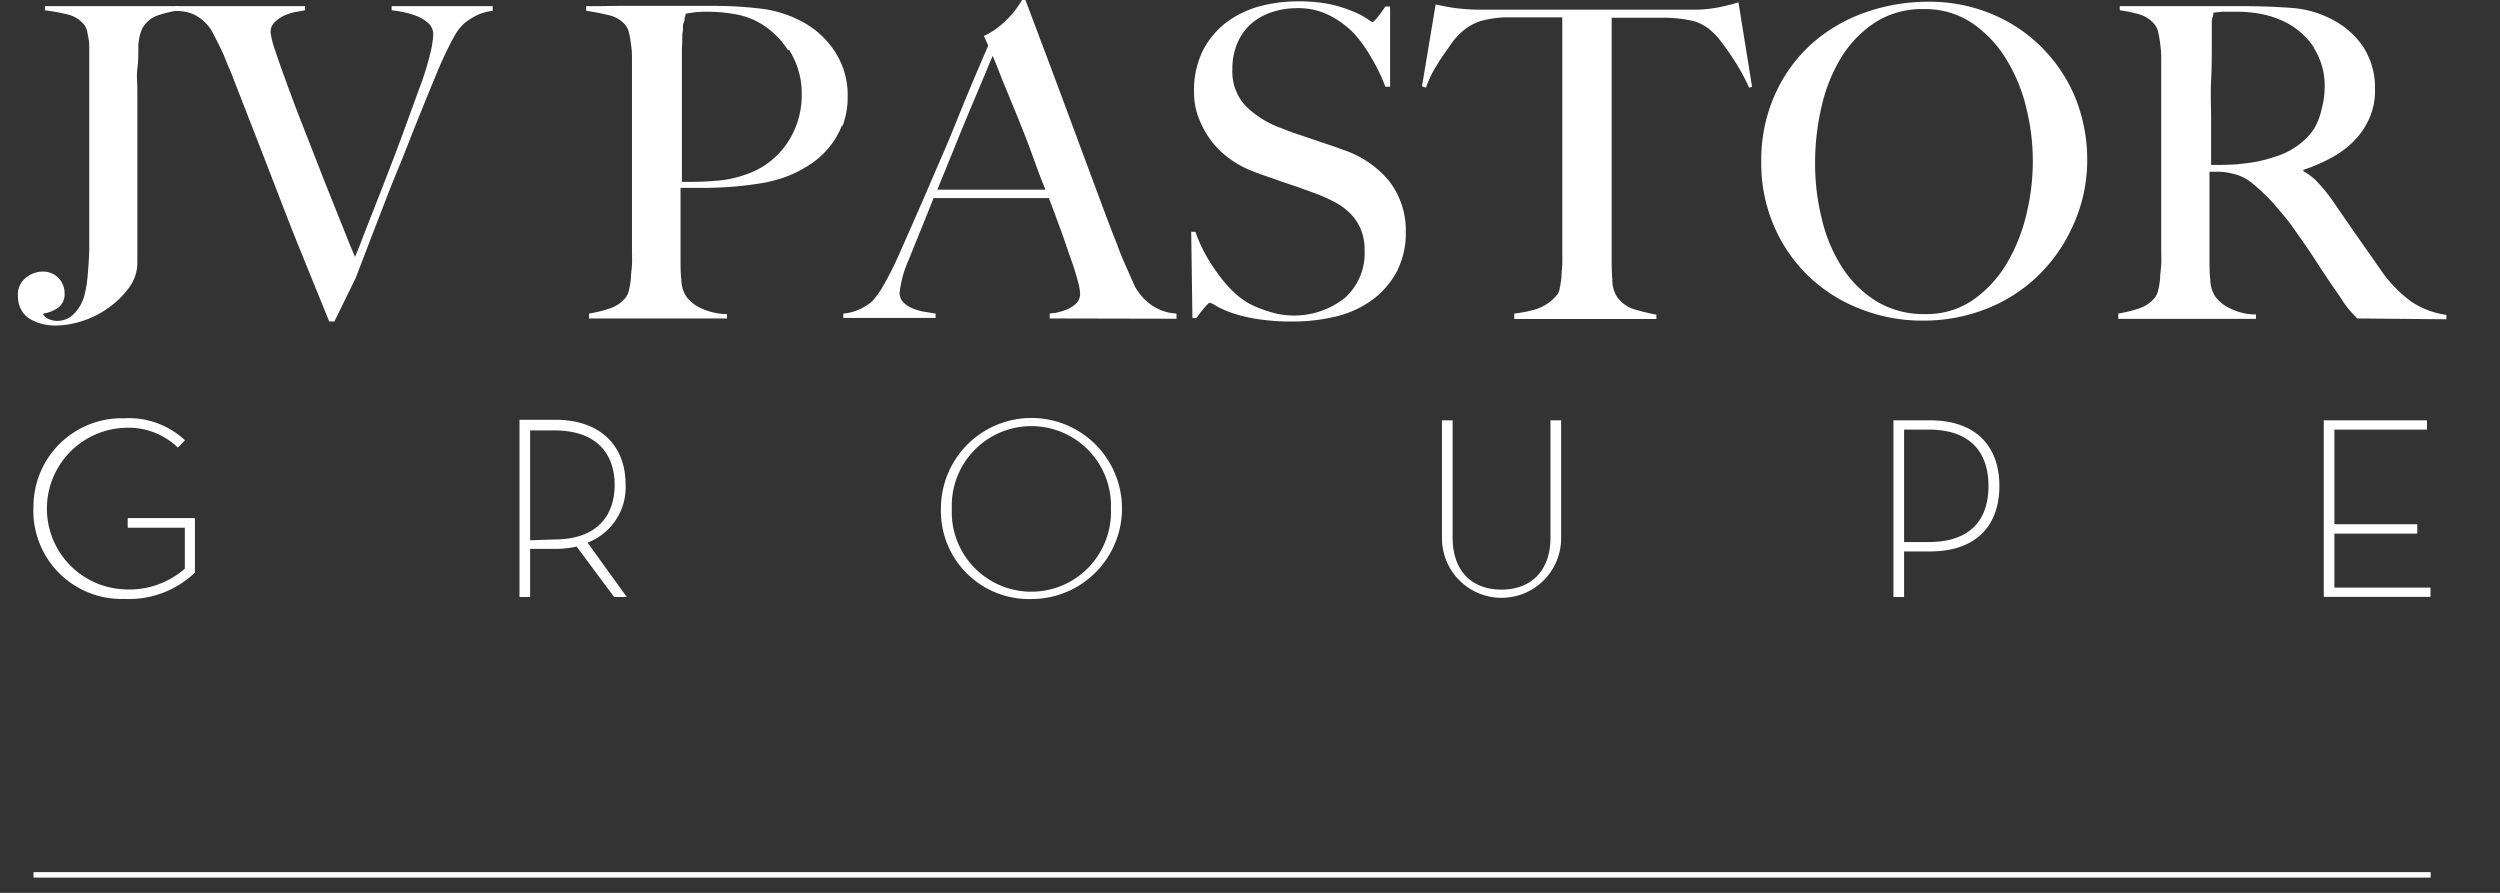
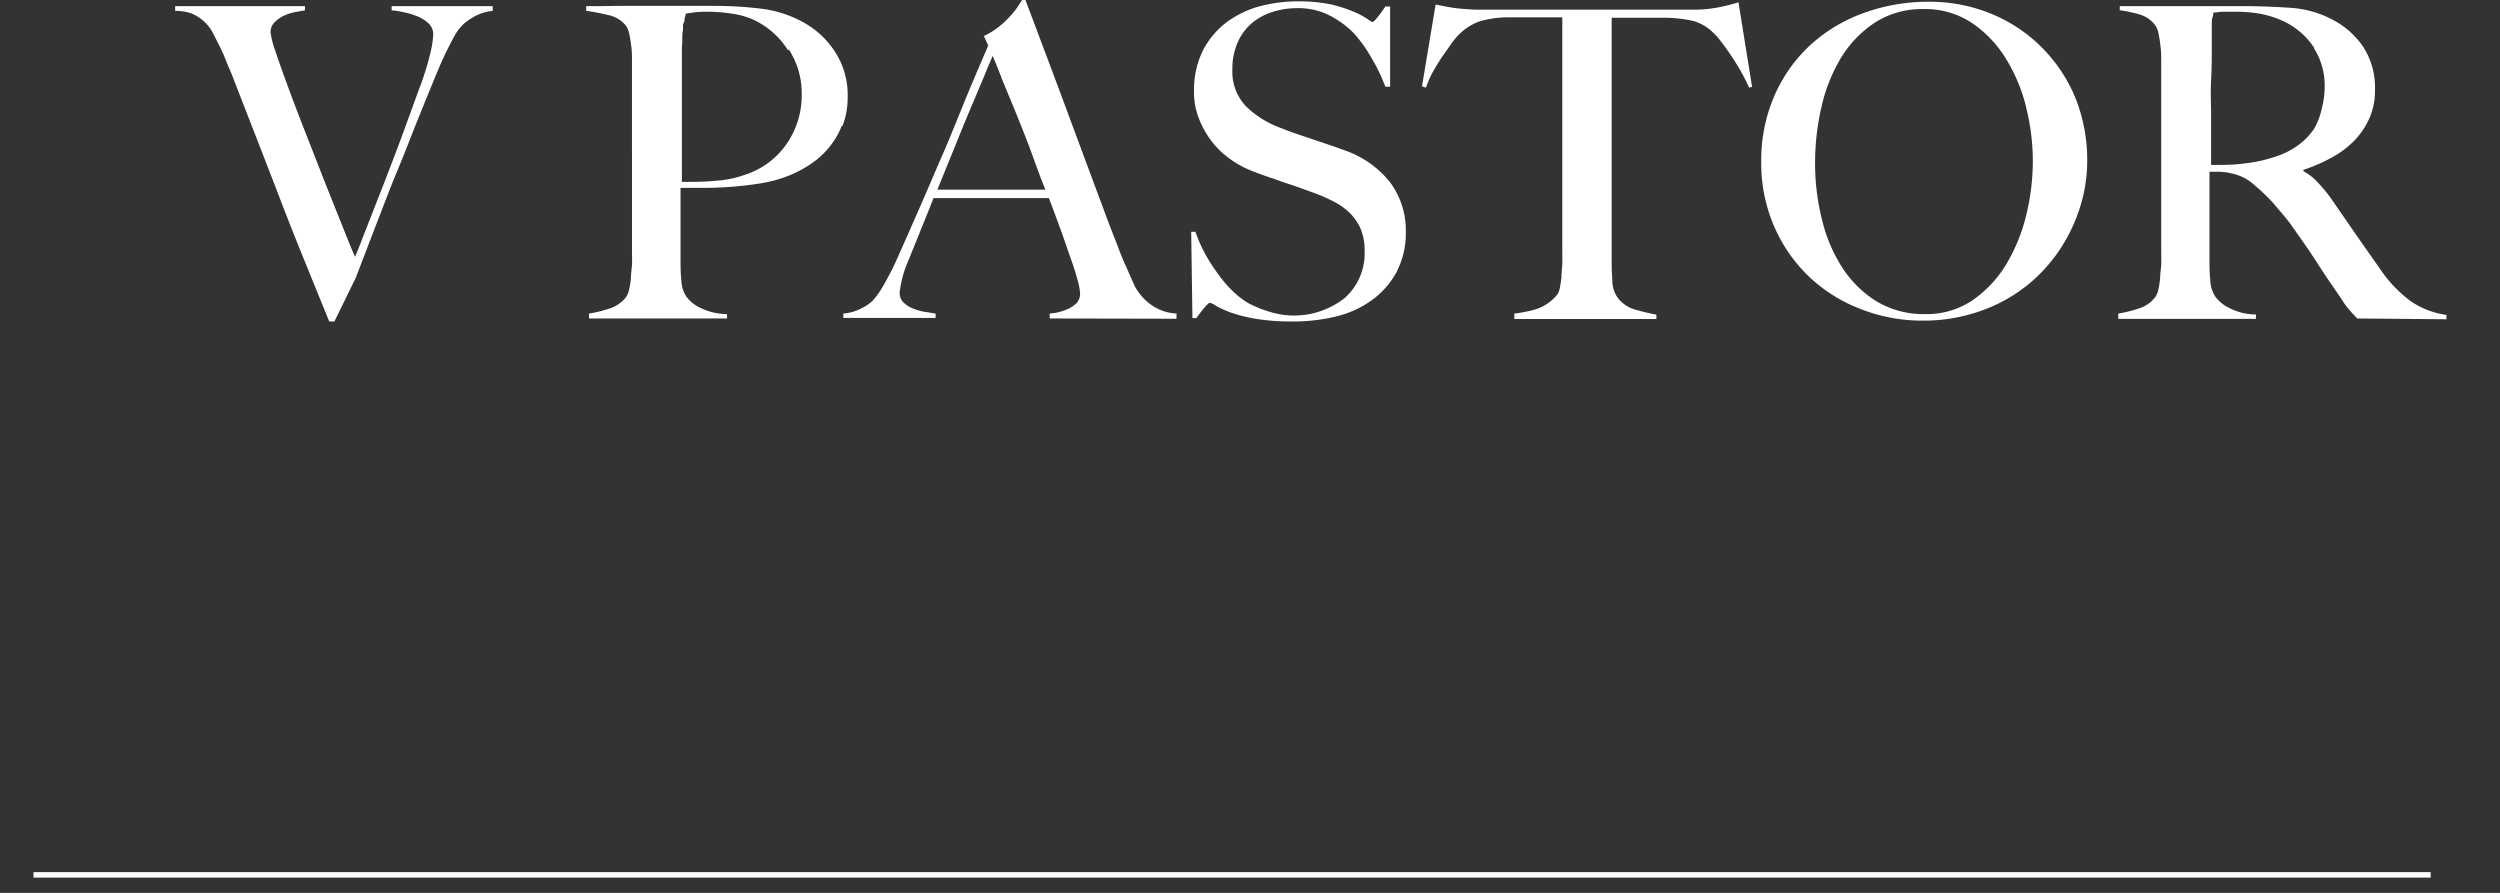
<svg xmlns="http://www.w3.org/2000/svg" width="140" height="50" fill="none">
  <rect width="100%" height="100%" fill="#333333" stroke="none" />
-   <path d="M1.876 28.486a4.947 4.947 0 015.1-5.062 4.583 4.583 0 013.382 1.23l-.397.411a3.977 3.977 0 00-2.985-1.107 4.527 4.527 0 000 9.047 4.71 4.71 0 003.375-1.16v-2.29h-3.2v-.543h3.765v3.054A5.344 5.344 0 016.96 33.54a4.939 4.939 0 01-5.092-5.062m29.163 1.732c2.504 0 3.39-1.435 3.39-3.054 0-1.618-.886-3.054-3.39-3.054h-1.344v6.154l1.344-.046zm4.07 3.222h-.71l-2.1-2.825a5.53 5.53 0 01-1.237.13h-1.367v2.695h-.595v-9.925h1.992c2.68 0 3.948 1.595 3.948 3.603a3.313 3.313 0 01-2.13 3.276l2.198 3.046zm27.111-4.948a4.458 4.458 0 10-8.91 0 4.457 4.457 0 008.625 1.762c.213-.562.31-1.161.285-1.762zm-9.52 0a5.07 5.07 0 115.069 5.062 4.932 4.932 0 01-5.07-5.062zm28.058 1.657v-6.604h.596v6.558c0 1.909 1.106 2.924 2.733 2.924 1.626 0 2.748-1.015 2.748-2.924v-6.558h.596v6.604a3.336 3.336 0 01-6.673 0zm27.245.214c2.489 0 3.36-1.397 3.36-3.138 0-1.74-.871-3.16-3.36-3.16h-1.366v6.298h1.366zm-1.962-6.818h2.023c2.68 0 3.909 1.527 3.909 3.68 0 2.153-1.229 3.665-3.909 3.665h-1.427v2.55h-.596v-9.895zm24.098 0h5.779v.52h-5.184v5.298h4.642v.526h-4.642v3.024h5.383v.519h-5.978v-9.887zM8.883.847a1.573 1.573 0 00-.923.763c-.14.326-.212.676-.214 1.03 0 .436 0 .833-.054 1.207-.053.374 0 .81 0 1.199v9.604a2.34 2.34 0 01-.412 1.382 4.727 4.727 0 01-1.015 1.061 5.16 5.16 0 01-1.619.87 4.931 4.931 0 01-1.527.268c-.257 0-.513-.03-.763-.092a2.762 2.762 0 01-.687-.282 1.351 1.351 0 01-.481-.512 1.573 1.573 0 01-.183-.763 1.175 1.175 0 01.42-1.008 1.527 1.527 0 011-.367 1.198 1.198 0 011.19 1.191.955.955 0 01-.335.817c-.253.183-.547.3-.855.344v.069c.082.117.2.206.336.252.132.057.275.088.42.091a1.306 1.306 0 00.977-.412 2.36 2.36 0 00.55-.947 6.69 6.69 0 00.205-1.214c.039-.458.07-.908.084-1.366V2.564c0-.267-.06-.511-.099-.717a1 1 0 00-.206-.489 1.718 1.718 0 00-.939-.557A10.46 10.46 0 002.516.579V.343h7.482v.236c-.38.06-.756.15-1.122.268" fill="#fff" />
  <path d="M26.49.969a3.58 3.58 0 00-.55.39l-.206.228a2.887 2.887 0 00-.305.466c-.114.198-.244.458-.397.763a19.85 19.85 0 00-.527 1.168c-.32.764-.68 1.65-1.069 2.612-.389.962-.763 1.954-1.19 2.977-.428 1.023-.802 2.046-1.2 3.054l-1.13 2.947-1.19 2.428h-.29a4819.04 4819.04 0 01-1.527-3.757 161.939 161.939 0 01-1.351-3.435l-1.23-3.176-1.214-3.115a10.09 10.09 0 00-.313-.764l-.282-.702c-.092-.19-.176-.382-.267-.557l-.283-.558a2.34 2.34 0 00-.618-.802 2.435 2.435 0 00-.619-.381A2.76 2.76 0 009.809.61V.343h7.268v.236l-.443.077a2.7 2.7 0 00-.641.183 1.849 1.849 0 00-.58.374.763.763 0 00-.26.61c.051.353.14.699.267 1.032.176.542.412 1.198.695 1.97.282.77.603 1.61.962 2.526.359.917.71 1.81 1.053 2.695l.985 2.466c.306.764.55 1.382.764 1.87.084-.182.236-.549.45-1.121l.825-2.108c.336-.847.702-1.801 1.107-2.87.404-1.07.794-2.176 1.229-3.352.254-.662.463-1.34.626-2.03.078-.316.126-.638.145-.963a.825.825 0 00-.237-.603 1.985 1.985 0 00-.61-.404 4.222 4.222 0 00-.764-.237 4.77 4.77 0 00-.718-.115V.343h5.658V.61a2.65 2.65 0 00-1.1.359zm20.659 6.055c-.183.467-.44.9-.764 1.283-.32.376-.695.7-1.114.962-.406.26-.838.476-1.29.641a7.812 7.812 0 01-1.451.367c-.52.084-1.046.145-1.573.183-.527.038-1.038.061-1.527.061h-1.32v3.817c0 .512 0 .962.045 1.336.003.325.095.642.267.916.198.272.46.49.764.634.474.237.996.362 1.527.367v.244h-7.727v-.275a7.257 7.257 0 001.169-.29c.34-.11.64-.314.87-.588.097-.129.165-.277.198-.435a4.7 4.7 0 00.107-.657c0-.244.046-.504.061-.763.016-.26 0-.542 0-.802V3.414c0-.298 0-.58-.045-.855a6.224 6.224 0 00-.123-.725 1.053 1.053 0 00-.236-.474 1.733 1.733 0 00-.932-.519 13.586 13.586 0 00-1.229-.236v-.26h.588L34.582.33h5.237c.95-.007 1.898.046 2.84.16a6.52 6.52 0 012.337.764 4.955 4.955 0 011.771 1.656c.482.75.727 1.628.702 2.52a4.452 4.452 0 01-.29 1.633M44.125 2.81a4.58 4.58 0 00-1.908-1.695A4.528 4.528 0 0040.98.764a8.758 8.758 0 00-1.359-.107 5.46 5.46 0 00-.764.038L38.4.764a1.16 1.16 0 01-.062.252c0 .076 0 .168-.06.282-.062.115 0 .268-.047.474-.045.206 0 .488-.045.862v7.551c.664 0 1.29 0 1.87-.061a5.857 5.857 0 001.634-.328 4.52 4.52 0 002.374-1.756 4.787 4.787 0 00.833-2.756 4.497 4.497 0 00-.718-2.505m14.604 15.055v-.274l.352-.046c.2-.04.398-.098.587-.176.199-.076.38-.19.535-.336a.763.763 0 00.229-.565 3.447 3.447 0 00-.13-.71 13.974 13.974 0 00-.382-1.214c-.167-.45-.343-1.015-.557-1.595-.214-.58-.435-1.191-.68-1.825H52.28c-.245.616-.481 1.204-.71 1.764l-.68 1.687a6.108 6.108 0 00-.511 1.848.764.764 0 00.198.526c.142.144.31.258.496.336.21.092.431.16.657.199l.664.107v.244h-5.168v-.244a2.682 2.682 0 001.099-.336c.191-.098.368-.222.527-.367a4.64 4.64 0 00.557-.763c.354-.604.67-1.228.947-1.87.343-.764.718-1.627 1.145-2.597.428-.969.847-1.97 1.298-3 .45-1.03.87-2.107 1.298-3.145.427-1.039.855-2.024 1.244-2.932l-.244-.534a4.16 4.16 0 00.763-.459c.222-.168.429-.354.619-.557.172-.175.33-.364.473-.565A7.57 7.57 0 0057.235 0h.19l1.436 3.817c.453 1.207.885 2.37 1.298 3.49l1.206 3.244c.39 1.038.763 2.077 1.16 3.054.184.504.352.924.504 1.252l.52 1.176c.064.12.138.235.22.343.13.184.28.351.451.496a2.665 2.665 0 001.664.687v.29l-7.1-.015zM55.6 3.107c-.092.214-.237.542-.42 1l-.695 1.65c-.275.648-.58 1.381-.908 2.198-.329.817-.695 1.703-1.084 2.665h6.054c-.298-.695-.558-1.458-.84-2.222-.282-.763-.557-1.428-.825-2.1l-.763-1.847a38.23 38.23 0 00-.55-1.374M78.258 15.14a4.824 4.824 0 01-1.313 1.58 5.68 5.68 0 01-2 .97 9.99 9.99 0 01-2.558.312c-.682.01-1.364-.039-2.038-.145a8.447 8.447 0 01-1.413-.351 5.738 5.738 0 01-.832-.374 1.024 1.024 0 00-.351-.176c-.053 0-.16.1-.32.29a8.68 8.68 0 00-.436.565h-.221l-.069-4.832h.237c.15.44.34.867.565 1.275.227.406.482.796.763 1.168.25.347.534.67.848.962.26.244.55.457.862.633a6.94 6.94 0 001.092.435 4.58 4.58 0 004.23-.763 3.358 3.358 0 001.114-2.665 3.054 3.054 0 00-.214-1.19 2.825 2.825 0 00-.595-.886 3.607 3.607 0 00-.886-.642 9.028 9.028 0 00-1.099-.488l-1.015-.367-.817-.274a30.228 30.228 0 00-.764-.268 19.254 19.254 0 01-.954-.35 5.427 5.427 0 01-1.214-.673 4.845 4.845 0 01-1.023-.992 5.128 5.128 0 01-.702-1.268 3.906 3.906 0 01-.268-1.465 5.017 5.017 0 01.474-2.29 4.672 4.672 0 011.29-1.581 5.565 5.565 0 011.832-.916 8.23 8.23 0 012.222-.298 8.802 8.802 0 011.87.176c.428.1.847.235 1.252.404.268.109.524.244.764.405.088.067.183.126.282.175.046 0 .146-.091.306-.29.16-.198.29-.389.42-.58h.267v4.49h-.267a9.626 9.626 0 00-.764-1.589 7.637 7.637 0 00-1.007-1.412 5.182 5.182 0 00-1.39-1.008 3.817 3.817 0 00-1.764-.39 4.535 4.535 0 00-1.427.222c-.43.139-.827.362-1.168.657a2.993 2.993 0 00-.764 1.076 3.625 3.625 0 00-.282 1.474 2.817 2.817 0 00.763 2.069 5.504 5.504 0 002.016 1.236c.32.13.626.245.908.336l.84.283.832.282c.283.092.58.199.886.313a5.611 5.611 0 012.557 1.764c.624.827.945 1.843.909 2.878a4.58 4.58 0 01-.473 2.092M97.948 4.91c-.127-.291-.28-.596-.458-.917a17.91 17.91 0 00-.55-.886 13.172 13.172 0 00-.55-.763 3.386 3.386 0 00-.457-.52 2.558 2.558 0 00-1.107-.648 7.565 7.565 0 00-1.527-.183h-3.046v13.314c0 .474 0 .924.038 1.352a1.74 1.74 0 00.229.908c.24.371.606.642 1.03.764.443.13.848.221 1.207.29v.244H84.8v-.305c.414-.048.822-.13 1.222-.245a2.526 2.526 0 001.138-.763.765.765 0 00.183-.397c.044-.21.077-.42.099-.634 0-.236.038-.488.046-.763.007-.275 0-.542 0-.802V.97h-3.085a5.673 5.673 0 00-1.526.221 2.985 2.985 0 00-1.108.68 3.69 3.69 0 00-.45.511l-.534.764c-.184.267-.36.557-.535.862-.158.289-.29.59-.397.901l-.221-.076.763-4.581c.367.076.71.145 1.031.19.456.06.915.093 1.374.1h12.148a7.238 7.238 0 001.32-.137A10.76 10.76 0 0097.354.13l.763 4.733-.168.046zm18.173 7.648a9.006 9.006 0 01-1.978 2.87 8.724 8.724 0 01-2.916 1.87 9.596 9.596 0 01-3.535.657 9.424 9.424 0 01-3.497-.649 8.733 8.733 0 01-2.893-1.817 8.63 8.63 0 01-1.955-2.824 8.833 8.833 0 01-.717-3.604 8.993 8.993 0 01.763-3.756 8.397 8.397 0 012.023-2.817 8.921 8.921 0 012.986-1.772 10.524 10.524 0 013.611-.618 9.006 9.006 0 013.703.763 8.51 8.51 0 012.779 1.955 8.599 8.599 0 011.778 2.794 9.362 9.362 0 01.611 3.352 8.754 8.754 0 01-.763 3.596zM113.464 6a9.428 9.428 0 00-1.145-2.734 6.528 6.528 0 00-1.909-1.992c-.8-.523-1.74-.79-2.695-.764a4.825 4.825 0 00-2.733.764 6.256 6.256 0 00-1.894 1.977 9.246 9.246 0 00-1.091 2.764 13.788 13.788 0 00-.352 3.122 12.83 12.83 0 00.39 3.176 8.64 8.64 0 001.153 2.703 6.103 6.103 0 001.916 1.87 5.091 5.091 0 002.687.703 4.581 4.581 0 002.657-.764 6.574 6.574 0 001.886-2 9.708 9.708 0 001.13-2.764 12.67 12.67 0 00.374-3.053 12.215 12.215 0 00-.374-2.986m18.543 11.812l-.313-.329-.222-.26a3.996 3.996 0 01-.298-.42c-.122-.19-.313-.465-.572-.839a49.3 49.3 0 01-.817-1.229 36.854 36.854 0 00-.718-1.076c-.244-.352-.504-.718-.763-1.085-.26-.366-.619-.763-1.008-1.229-.343-.372-.71-.722-1.099-1.046a2.63 2.63 0 00-1.199-.603 3.424 3.424 0 00-.702-.1h-.565v4.711c0 .535 0 .97.045 1.336.003.327.096.647.268.924.198.273.46.494.763.642.471.248.995.379 1.527.381v.245h-7.711v-.298a7.267 7.267 0 001.168-.29c.341-.108.643-.312.87-.588a1.05 1.05 0 00.199-.435 4.71 4.71 0 00.107-.657c0-.244.046-.504.061-.763.015-.26 0-.542 0-.802V3.412c0-.298 0-.58-.046-.848a5.972 5.972 0 00-.122-.763 1.05 1.05 0 00-.237-.473 1.732 1.732 0 00-.809-.52 8.298 8.298 0 00-1.107-.236v-.23h6.726c1.084 0 2.046.039 2.894.1.8.058 1.58.282 2.29.657a4.675 4.675 0 011.725 1.527c.46.72.689 1.565.657 2.42a3.785 3.785 0 01-.328 1.61 4.346 4.346 0 01-.878 1.268 5.349 5.349 0 01-1.275.931 9.36 9.36 0 01-1.527.657v.076c.3.163.571.375.802.626.276.29.531.598.763.924l1.374 1.993 1.329 1.893a7.343 7.343 0 001.748 1.848 4.68 4.68 0 001.993.763v.244l-4.993-.045zm-2.405-15.14a4.173 4.173 0 00-1.772-1.527 5.606 5.606 0 00-1.229-.39 7.629 7.629 0 00-1.343-.121h-.825l-.489.053c0 .092 0 .183-.045.252a1.347 1.347 0 00-.039.283V2.58c0 .565 0 1.206-.038 1.916s0 1.405 0 2.061v2.68c.664 0 1.29 0 1.863-.084a7.616 7.616 0 001.664-.359 4.266 4.266 0 001.336-.656c.355-.255.663-.57.909-.932.195-.343.336-.714.42-1.1a4.93 4.93 0 00.168-1.266 3.923 3.923 0 00-.611-2.161m6.546 46.161H1.877v.305h134.24v-.305z" fill="#fff" />
</svg>